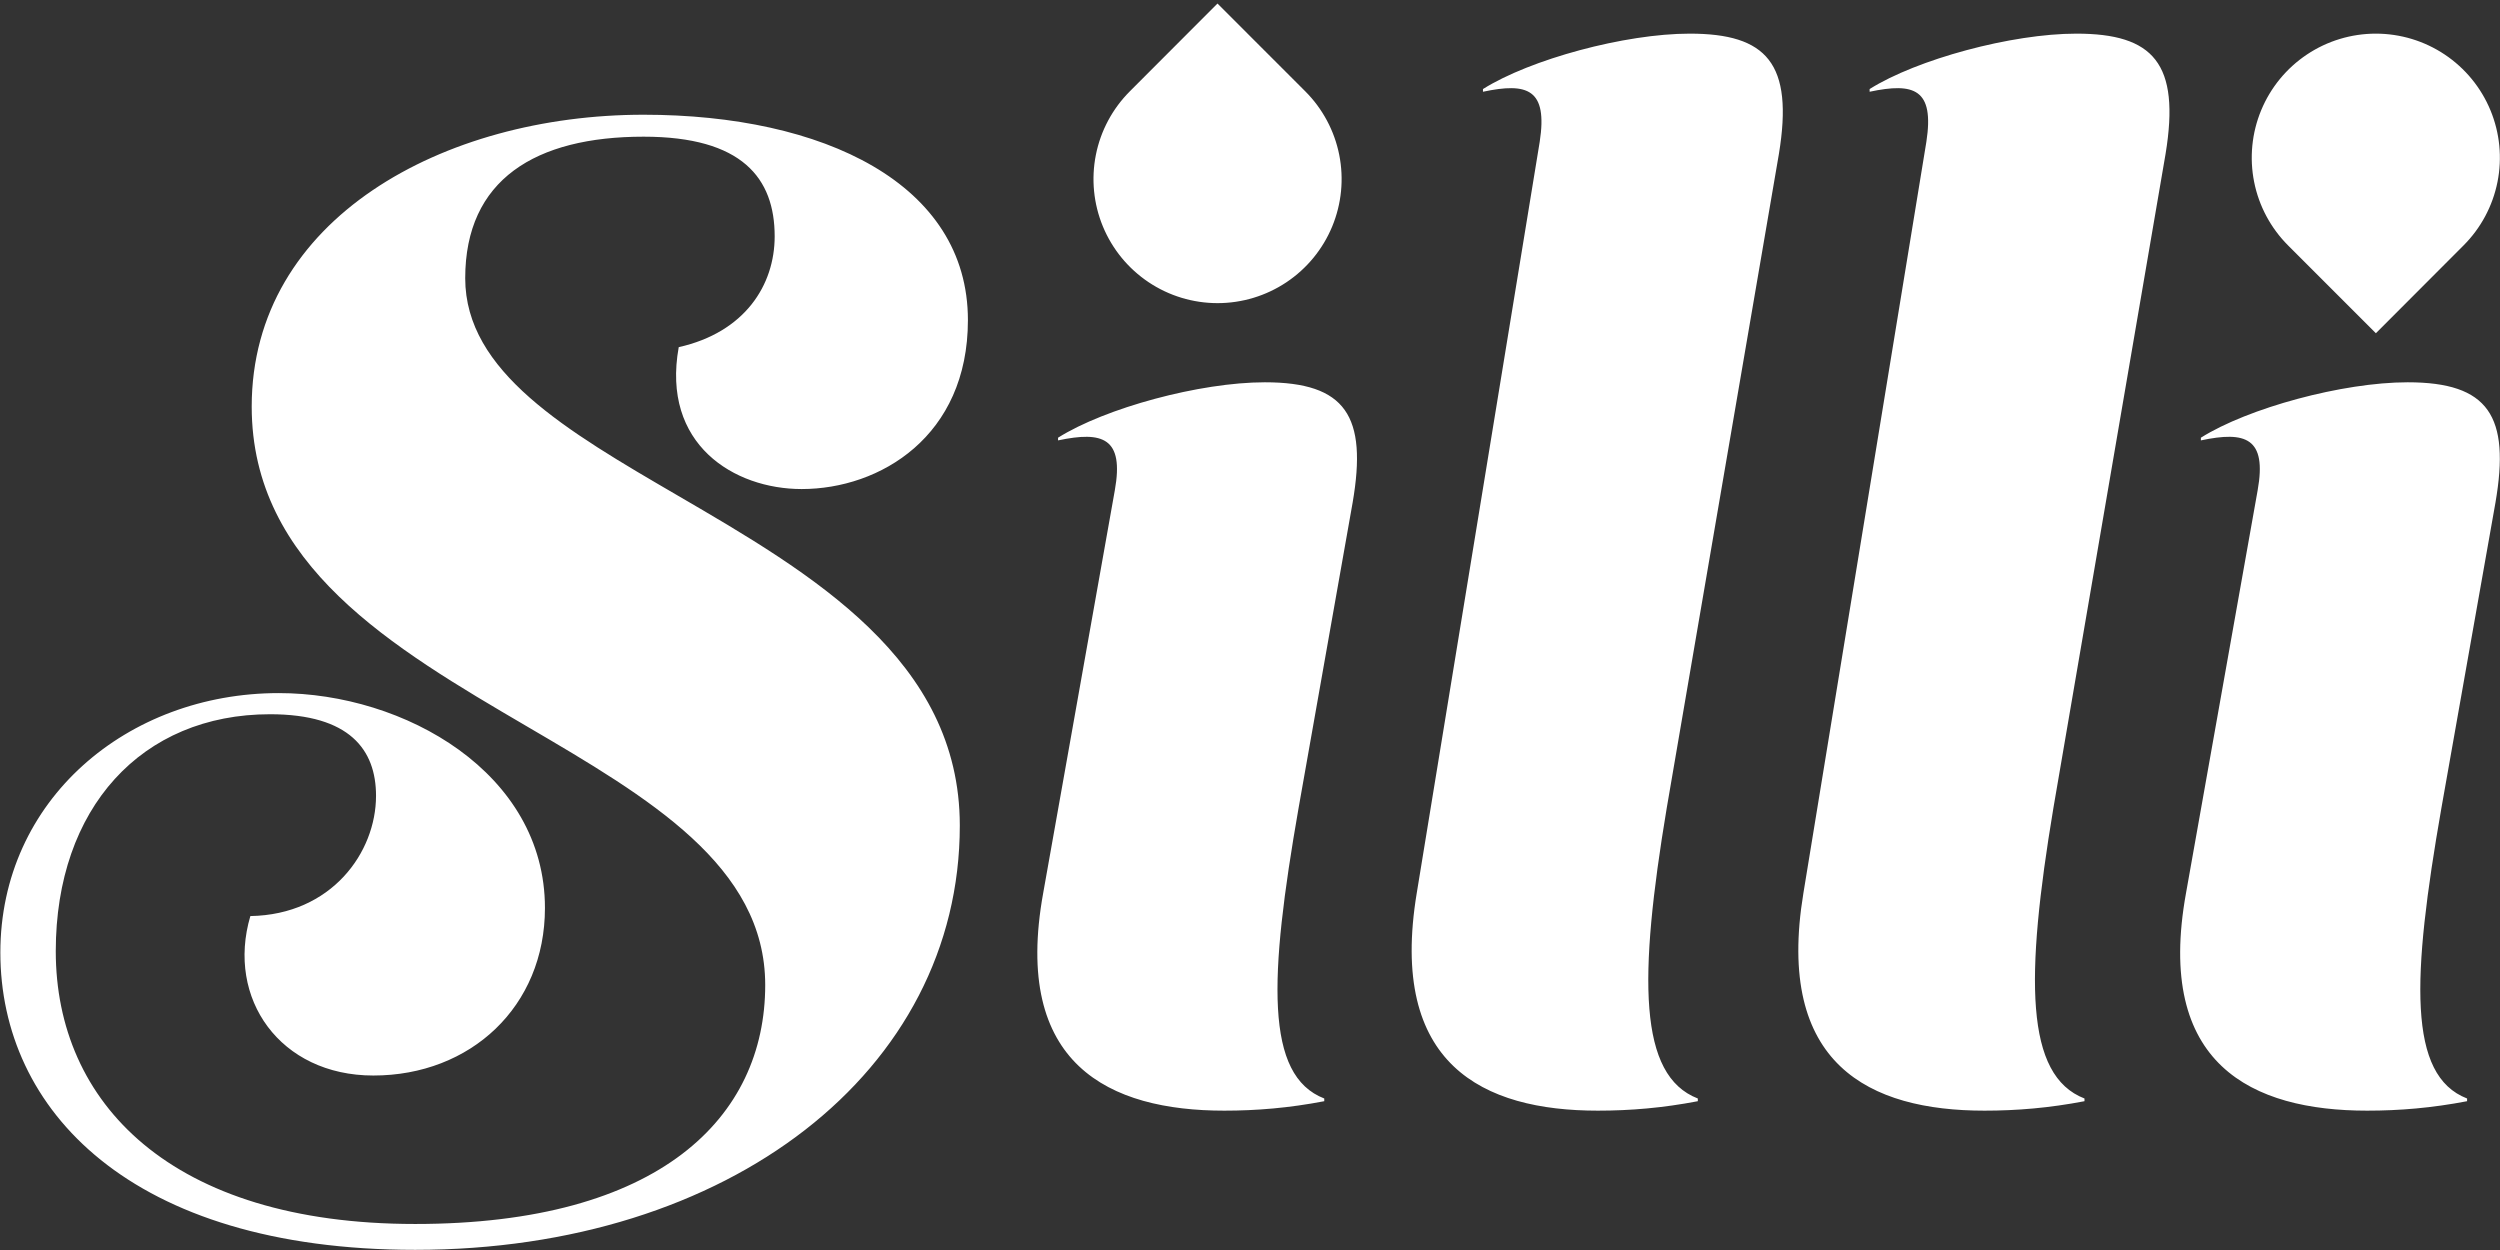
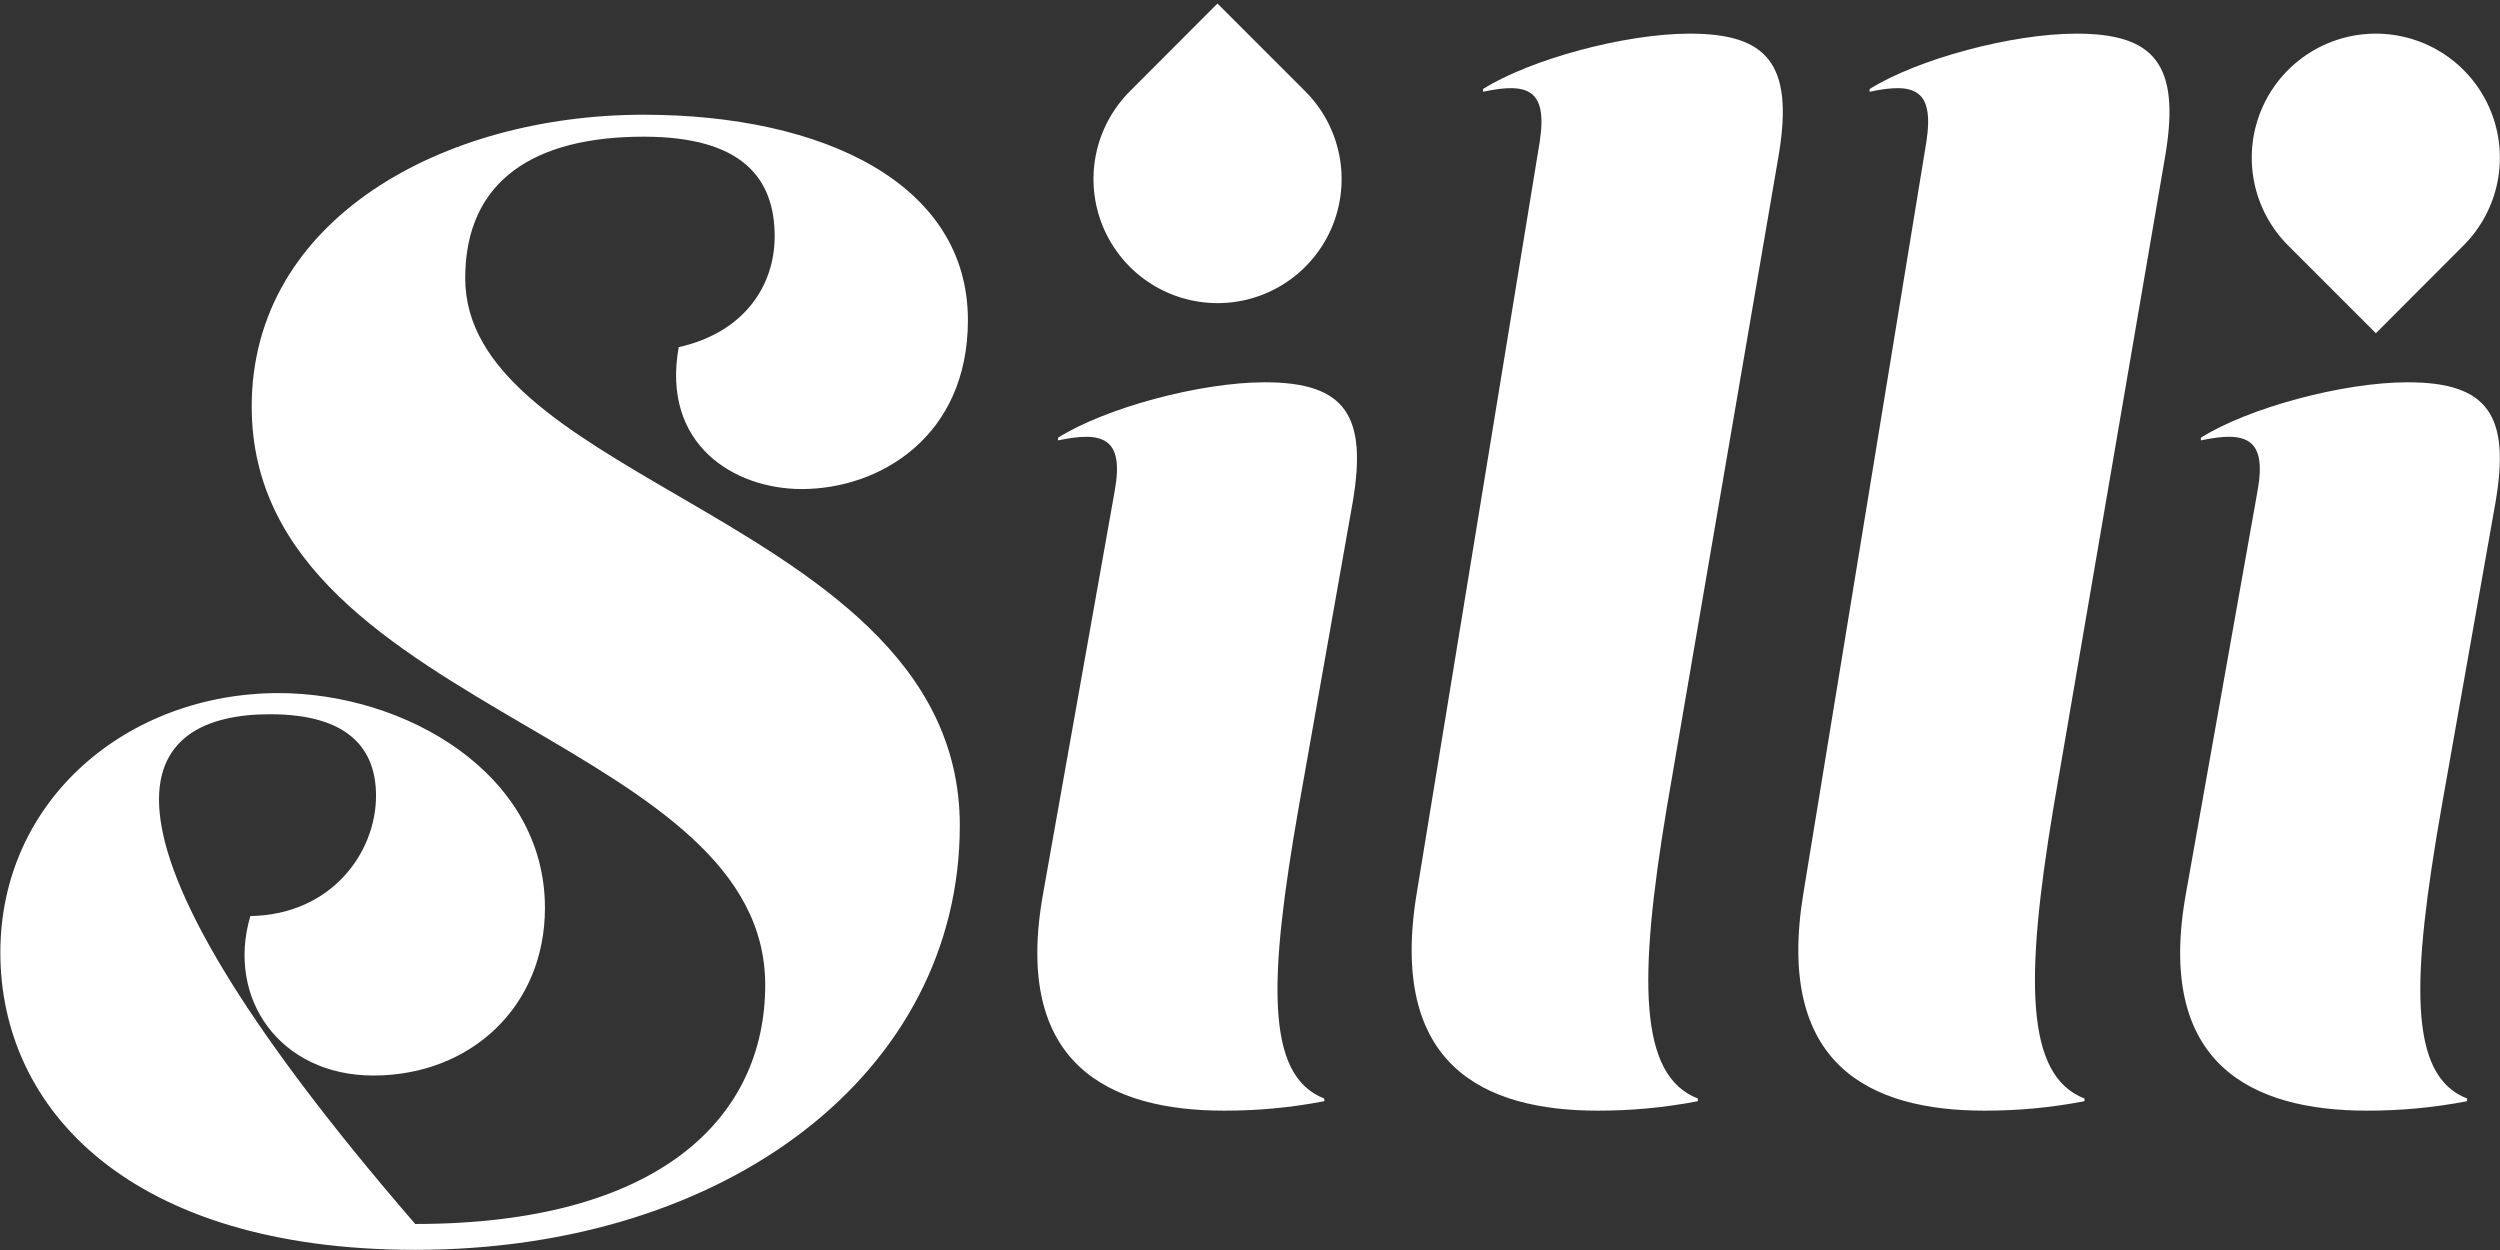
<svg xmlns="http://www.w3.org/2000/svg" width="464" height="232" viewBox="0 0 464 232" fill="none">
  <rect x="0" y="0" width="464" height="232" fill="#333333" stroke="none" />
-   <path fill-rule="evenodd" clip-rule="evenodd" d="M225.964 0.656L242.255 16.947C245.477 20.167 247.672 24.27 248.561 28.737C249.451 33.205 248.996 37.835 247.253 42.044C245.511 46.252 242.56 49.849 238.773 52.38C234.985 54.911 230.533 56.262 225.978 56.262C221.423 56.262 216.97 54.911 213.183 52.38C209.396 49.849 206.445 46.252 204.702 42.044C202.96 37.835 202.505 33.205 203.395 28.737C204.284 24.27 206.479 20.167 209.701 16.947L225.964 0.656ZM262.948 165.758C257.681 197.611 275.238 206.138 296.556 206.138C302.576 206.138 308.595 205.637 315.116 204.383V203.881C304.081 199.617 304.081 181.559 309.348 149.957L330.165 28.566C332.924 11.762 327.907 6.244 313.611 6.244C301.573 6.244 284.016 11.01 275.238 16.527V17.029C283.514 15.274 287.277 16.527 285.772 26.309L262.948 165.758ZM0.066 176.794C0.066 205.887 24.144 231.971 77.064 231.971C135.252 231.971 178.14 198.865 178.14 153.218C178.14 122.458 150.623 106.435 125.72 91.934C105.139 79.949 86.344 69.004 86.344 51.641C86.344 33.332 99.386 25.368 119.451 25.368C137.76 25.368 143.779 33.081 143.779 43.866C143.779 52.895 138.261 61.673 125.972 64.432C122.711 82.49 136.255 90.767 148.795 90.767C163.342 90.767 179.645 80.985 179.645 59.416C179.645 34.084 152.808 21.293 119.451 21.293C82.331 21.293 46.717 40.605 46.717 75.467C46.717 104.9 72.875 120.221 97.783 134.81C120.42 148.068 142.024 160.722 142.024 182.813C142.024 207.392 122.461 227.171 77.064 227.171C31.668 227.171 10.35 204.633 10.35 176.543C10.35 149.957 26.294 132.563 50.12 132.563C64.918 132.563 69.791 139.173 69.791 147.7C69.791 158.234 61.514 169.771 46.466 170.022C41.951 185.321 51.984 199.617 69.289 199.617C87.347 199.617 101.142 186.826 101.142 168.517C101.142 143.436 75.058 128.639 51.733 128.639C23.642 128.639 0.066 148.452 0.066 176.794ZM368.321 206.138C347.002 206.138 329.446 197.611 334.712 165.758L357.536 26.309C359.041 16.527 355.279 15.274 347.002 17.029V16.527C355.78 11.01 373.337 6.244 385.376 6.244C399.672 6.244 404.688 11.762 401.929 28.566L381.112 149.957C375.845 181.559 375.845 199.617 386.881 203.881V204.383C380.36 205.637 374.34 206.138 368.321 206.138ZM405.724 165.758C399.956 197.611 418.014 206.138 439.333 206.138C445.352 206.138 451.371 205.637 457.892 204.383V203.881C446.857 199.617 447.609 181.559 453.127 149.957L463.159 93.275C465.918 77.223 461.905 70.953 446.857 70.953C434.818 70.953 417.262 75.718 408.483 81.236V81.737C416.76 79.982 420.773 81.236 419.017 91.017L405.724 165.758ZM227.224 206.138C205.905 206.138 187.847 197.611 193.615 165.758L206.908 91.017C208.664 81.236 204.651 79.982 196.374 81.738V81.236C205.153 75.718 222.709 70.953 234.748 70.953C249.796 70.953 253.809 77.223 251.05 93.275L241.018 149.957C235.5 181.559 234.748 199.617 245.784 203.881V204.383C239.262 205.637 233.243 206.138 227.224 206.138ZM424.674 45.558L440.965 61.849L457.228 45.558C460.45 42.338 462.645 38.235 463.534 33.768C464.424 29.301 463.969 24.67 462.227 20.462C460.484 16.253 457.533 12.656 453.746 10.125C449.959 7.594 445.506 6.243 440.951 6.243C436.396 6.243 431.943 7.594 428.156 10.125C424.369 12.656 421.418 16.253 419.675 20.462C417.933 24.67 417.478 29.301 418.368 33.768C419.257 38.235 421.452 42.338 424.674 45.558Z" fill="white" />
+   <path fill-rule="evenodd" clip-rule="evenodd" d="M225.964 0.656L242.255 16.947C245.477 20.167 247.672 24.27 248.561 28.737C249.451 33.205 248.996 37.835 247.253 42.044C245.511 46.252 242.56 49.849 238.773 52.38C234.985 54.911 230.533 56.262 225.978 56.262C221.423 56.262 216.97 54.911 213.183 52.38C209.396 49.849 206.445 46.252 204.702 42.044C202.96 37.835 202.505 33.205 203.395 28.737C204.284 24.27 206.479 20.167 209.701 16.947L225.964 0.656ZM262.948 165.758C257.681 197.611 275.238 206.138 296.556 206.138C302.576 206.138 308.595 205.637 315.116 204.383V203.881C304.081 199.617 304.081 181.559 309.348 149.957L330.165 28.566C332.924 11.762 327.907 6.244 313.611 6.244C301.573 6.244 284.016 11.01 275.238 16.527V17.029C283.514 15.274 287.277 16.527 285.772 26.309L262.948 165.758ZM0.066 176.794C0.066 205.887 24.144 231.971 77.064 231.971C135.252 231.971 178.14 198.865 178.14 153.218C178.14 122.458 150.623 106.435 125.72 91.934C105.139 79.949 86.344 69.004 86.344 51.641C86.344 33.332 99.386 25.368 119.451 25.368C137.76 25.368 143.779 33.081 143.779 43.866C143.779 52.895 138.261 61.673 125.972 64.432C122.711 82.49 136.255 90.767 148.795 90.767C163.342 90.767 179.645 80.985 179.645 59.416C179.645 34.084 152.808 21.293 119.451 21.293C82.331 21.293 46.717 40.605 46.717 75.467C46.717 104.9 72.875 120.221 97.783 134.81C120.42 148.068 142.024 160.722 142.024 182.813C142.024 207.392 122.461 227.171 77.064 227.171C10.35 149.957 26.294 132.563 50.12 132.563C64.918 132.563 69.791 139.173 69.791 147.7C69.791 158.234 61.514 169.771 46.466 170.022C41.951 185.321 51.984 199.617 69.289 199.617C87.347 199.617 101.142 186.826 101.142 168.517C101.142 143.436 75.058 128.639 51.733 128.639C23.642 128.639 0.066 148.452 0.066 176.794ZM368.321 206.138C347.002 206.138 329.446 197.611 334.712 165.758L357.536 26.309C359.041 16.527 355.279 15.274 347.002 17.029V16.527C355.78 11.01 373.337 6.244 385.376 6.244C399.672 6.244 404.688 11.762 401.929 28.566L381.112 149.957C375.845 181.559 375.845 199.617 386.881 203.881V204.383C380.36 205.637 374.34 206.138 368.321 206.138ZM405.724 165.758C399.956 197.611 418.014 206.138 439.333 206.138C445.352 206.138 451.371 205.637 457.892 204.383V203.881C446.857 199.617 447.609 181.559 453.127 149.957L463.159 93.275C465.918 77.223 461.905 70.953 446.857 70.953C434.818 70.953 417.262 75.718 408.483 81.236V81.737C416.76 79.982 420.773 81.236 419.017 91.017L405.724 165.758ZM227.224 206.138C205.905 206.138 187.847 197.611 193.615 165.758L206.908 91.017C208.664 81.236 204.651 79.982 196.374 81.738V81.236C205.153 75.718 222.709 70.953 234.748 70.953C249.796 70.953 253.809 77.223 251.05 93.275L241.018 149.957C235.5 181.559 234.748 199.617 245.784 203.881V204.383C239.262 205.637 233.243 206.138 227.224 206.138ZM424.674 45.558L440.965 61.849L457.228 45.558C460.45 42.338 462.645 38.235 463.534 33.768C464.424 29.301 463.969 24.67 462.227 20.462C460.484 16.253 457.533 12.656 453.746 10.125C449.959 7.594 445.506 6.243 440.951 6.243C436.396 6.243 431.943 7.594 428.156 10.125C424.369 12.656 421.418 16.253 419.675 20.462C417.933 24.67 417.478 29.301 418.368 33.768C419.257 38.235 421.452 42.338 424.674 45.558Z" fill="white" />
</svg>